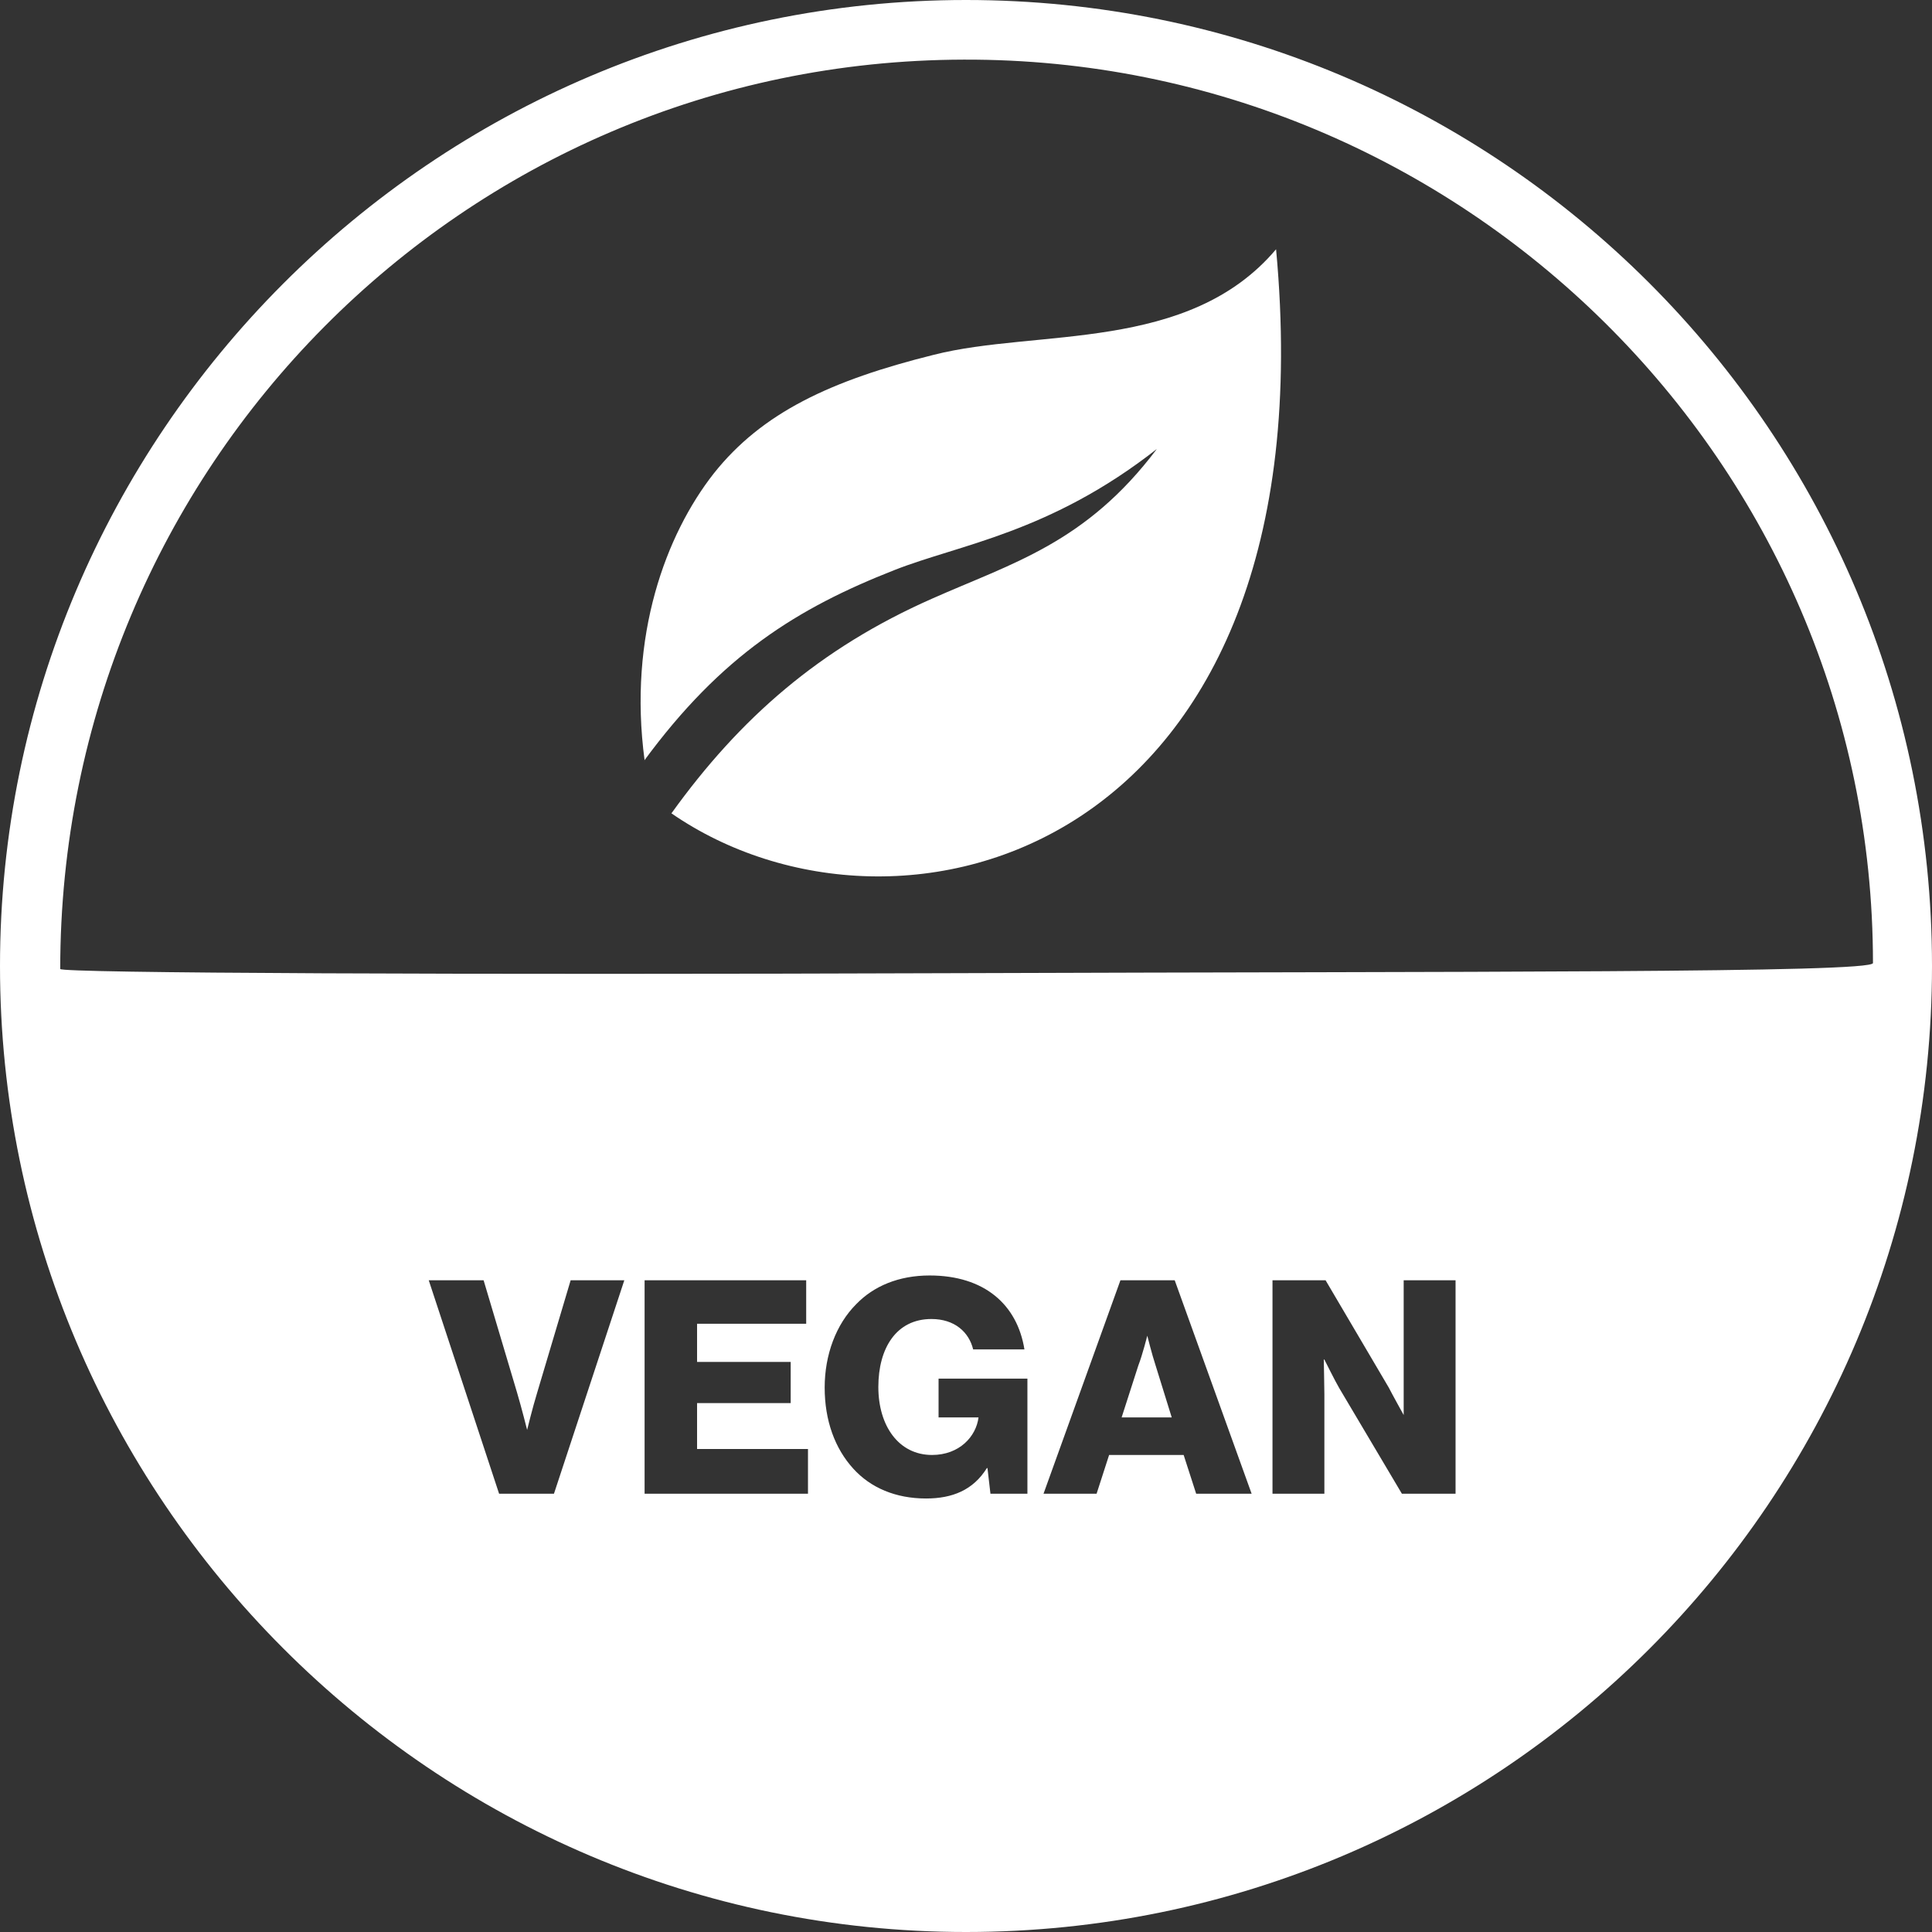
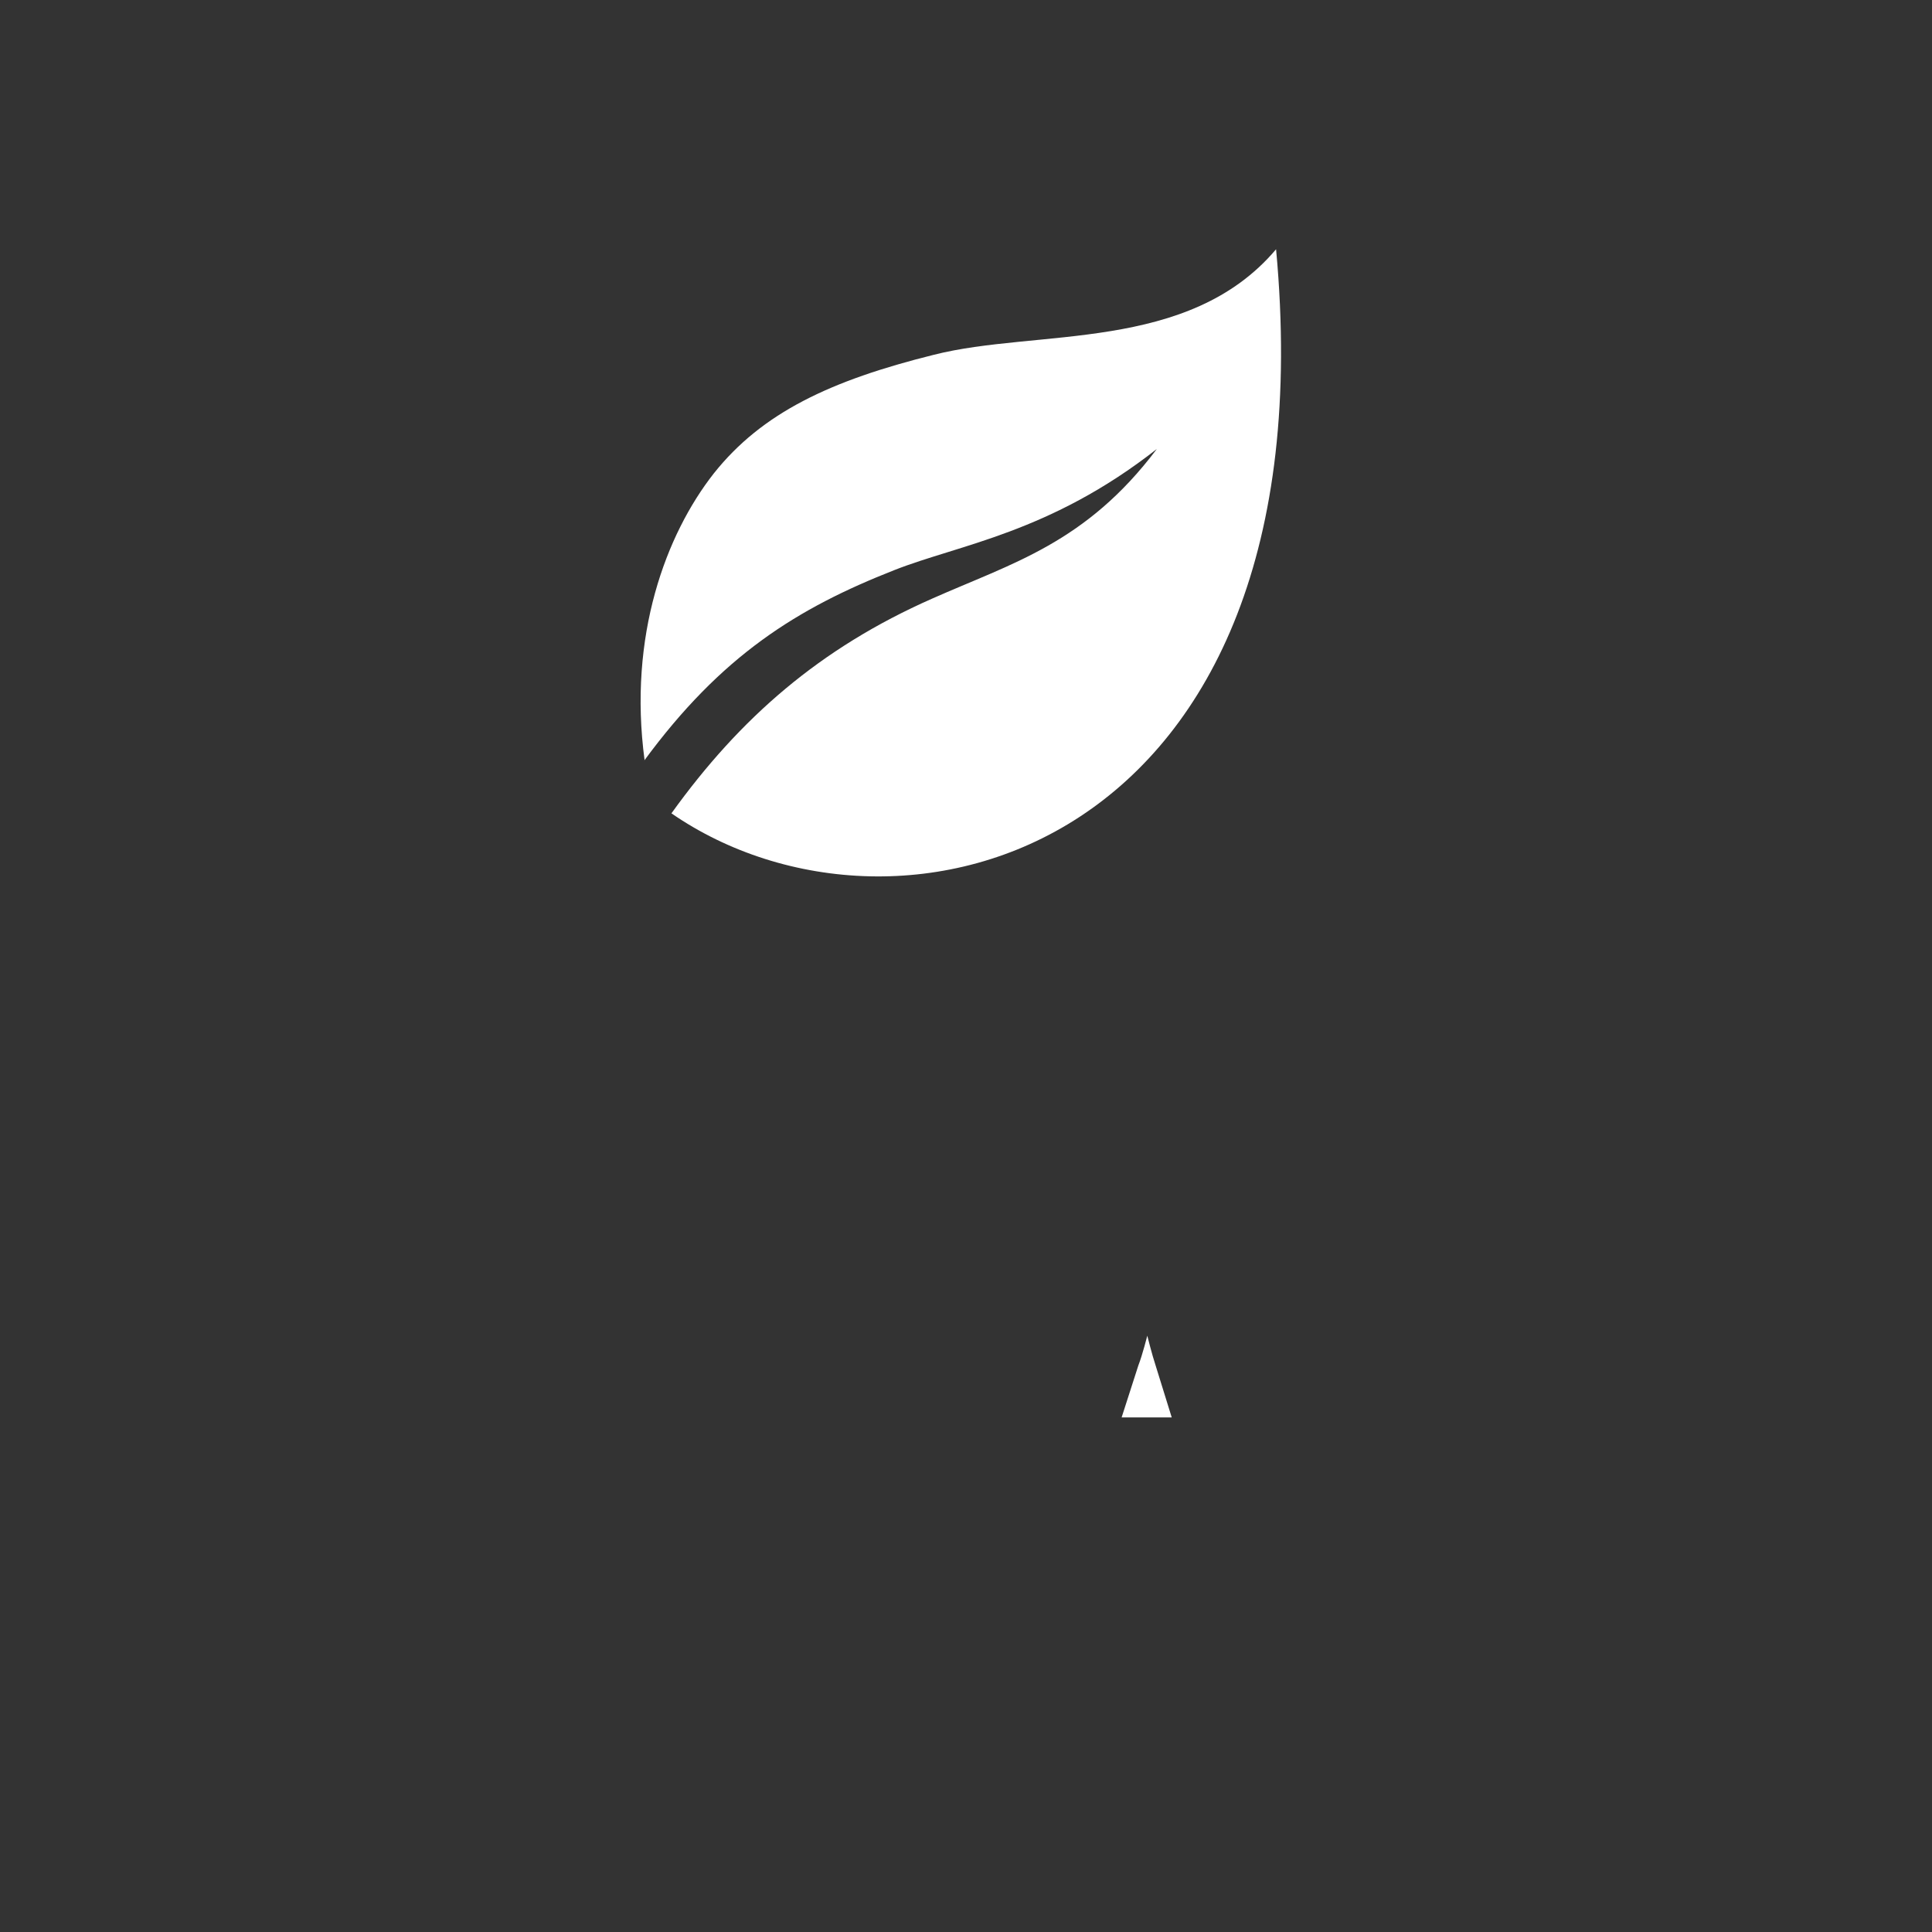
<svg xmlns="http://www.w3.org/2000/svg" viewBox="0 0 32.4 32.4" data-name="Layer 2" id="Layer_2">
  <rect x="0" y="0" width="32.4" height="32.4" fill="#333333" stroke="none" />
  <defs>
    <style>
      .cls-1 {
        fill-rule: evenodd;
      }

      .cls-1, .cls-2 {
        fill: #fff;
      }
    </style>
  </defs>
  <g data-name="Color Box" id="Color_Box">
    <g>
      <path d="M10.81,12.75c-.28-2.09.36-3.79,1.16-4.81.81-1.02,1.96-1.56,3.69-1.99,1.73-.44,4.27-.03,5.74-1.77.94,10.13-6.33,12.09-10.14,9.46,1.15-1.6,2.49-2.77,4.37-3.6,1.35-.6,2.58-.93,3.77-2.51-1.8,1.41-3.31,1.6-4.4,2.03-1.63.64-2.9,1.43-4.2,3.2Z" class="cls-1" />
      <g>
        <path d="M19.24,22.4h0s-.08.32-.15.5l-.28.87h.84l-.27-.87c-.06-.18-.14-.5-.14-.5Z" class="cls-2" />
-         <path d="M16.2,0C7.25,0,0,7.3,0,16.2s7.25,16.2,16.2,16.2,16.2-7.25,16.2-16.2S25.15,0,16.2,0ZM9.29,25.05h-.92l-1.18-3.58h.92l.56,1.88c.08.27.17.63.17.63h0s.09-.37.17-.63l.56-1.88h.9l-1.18,3.58ZM13.55,25.05h-2.74v-3.58h2.71v.73h-1.83v.64h1.57v.69h-1.57v.77h1.86v.75ZM17.23,25.05h-.62l-.05-.43h-.01c-.23.37-.58.51-1.02.51-.51,0-.93-.18-1.22-.5-.31-.34-.48-.81-.48-1.36s.19-1.06.53-1.4c.29-.3.71-.48,1.23-.48.92,0,1.47.49,1.59,1.24h-.86c-.07-.29-.31-.51-.7-.51-.59,0-.89.49-.89,1.14s.34,1.14.9,1.14c.46,0,.74-.31.78-.63h0s-.67,0-.67,0v-.65h1.49v1.92ZM20.06,25.05l-.21-.65h-1.25l-.21.65h-.89l1.29-3.58h.91l1.29,3.58h-.93ZM24.4,25.05h-.89l-1.05-1.77c-.06-.1-.25-.48-.25-.48h-.01s.01.46.01.58v1.67h-.87v-3.58h.89l1.06,1.8c.05.1.25.46.25.46h0s0-.43,0-.56v-1.7h.87v3.58ZM16.14,16.32c-8.4.03-15.13,0-15.13-.07C1.01,7.85,7.76,1.02,16.16,1c8.35-.03,15.25,6.75,15.25,15.15,0,.17-6.87.14-15.28.17Z" class="cls-2" />
      </g>
    </g>
  </g>
</svg>